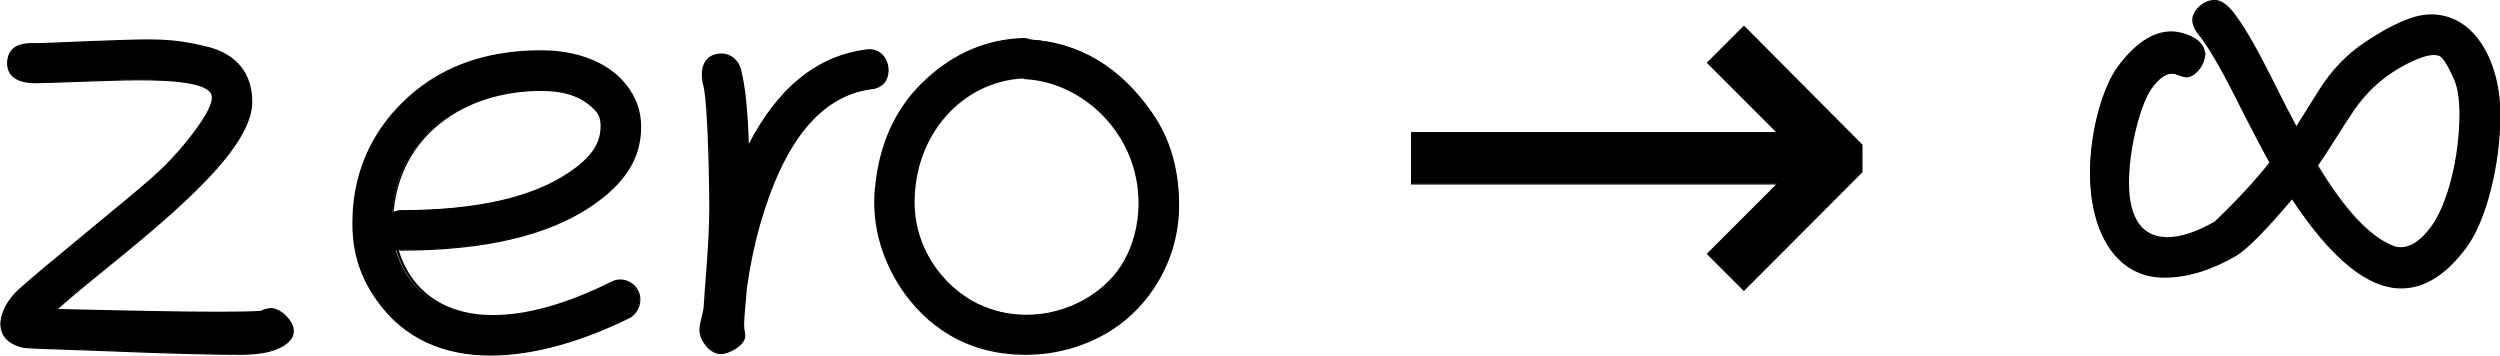
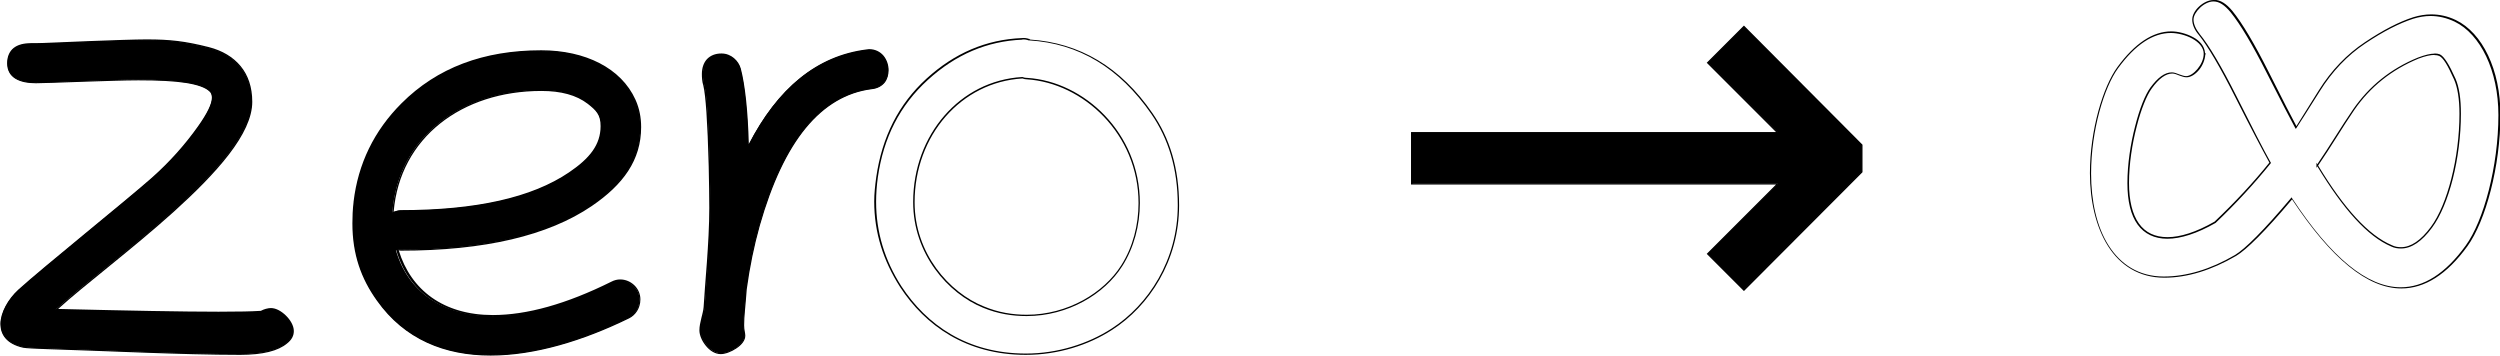
<svg xmlns="http://www.w3.org/2000/svg" xmlns:ns1="http://www.inkscape.org/namespaces/inkscape" xmlns:ns2="http://sodipodi.sourceforge.net/DTD/sodipodi-0.dtd" width="17.204mm" height="2.447mm" viewBox="0 0 17.204 2.447" version="1.1" id="svg32330" ns1:version="1.2.1 (9c6d41e410, 2022-07-14)" ns2:docname="zero-to-infinity_path.svg">
  <ns2:namedview id="namedview32332" pagecolor="#ffffff" bordercolor="#cccccc" borderopacity="1" ns1:showpageshadow="0" ns1:pageopacity="1" ns1:pagecheckerboard="0" ns1:deskcolor="#d1d1d1" ns1:document-units="mm" showgrid="false" ns1:zoom="6.7277216" ns1:cx="69.11701" ns1:cy="45.483452" ns1:window-width="1680" ns1:window-height="999" ns1:window-x="0" ns1:window-y="27" ns1:window-maximized="1" ns1:current-layer="path32872" />
  <defs id="defs32327" />
  <g ns1:label="Layer 1" ns1:groupmode="layer" id="layer1" transform="translate(-161.292,147.207)">
    <g aria-label="zero → ∞" id="text65936" style="font-size:4.233px;font-family:FreeSans;-inkscape-font-specification:FreeSans;fill:#b3b3b3;stroke:#000000;stroke-width:0.01">
      <g id="path32866" style="fill:#000000">
        <path style="color:#000000;-inkscape-font-specification:Chilanka;stroke:none;-inkscape-stroke:none;fill:#000000" d="m 163.023,-146.505 c 0,-0.201 -0.112,-0.325 -0.296,-0.372 -0.161,-0.041 -0.267,-0.054 -0.426,-0.054 -0.153,0 -0.666,0.025 -0.765,0.025 -0.015,0 -0.023,0 -0.033,0 -0.095,0 -0.159,0.045 -0.159,0.134 0,0.097 0.083,0.134 0.192,0.134 0.085,0 0.529,-0.021 0.705,-0.021 0.273,0 0.438,0.025 0.494,0.079 0.012,0.01 0.017,0.027 0.017,0.045 0,0.043 -0.031,0.11 -0.095,0.201 -0.091,0.128 -0.196,0.246 -0.318,0.353 -0.176,0.155 -0.754,0.62 -0.92,0.771 -0.07,0.064 -0.122,0.155 -0.122,0.232 0,0.072 0.043,0.134 0.153,0.159 0.021,0.004 0.079,0.008 0.172,0.01 0.399,0.012 0.92,0.039 1.321,0.039 0.155,0 0.26,-0.027 0.32,-0.076 0.031,-0.025 0.045,-0.052 0.045,-0.083 0,-0.07 -0.091,-0.153 -0.153,-0.153 -0.021,0 -0.043,0.006 -0.066,0.019 -0.058,0.004 -0.155,0.006 -0.294,0.006 -0.246,0 -0.62,-0.006 -1.12,-0.019 0.356,-0.327 1.348,-1.003 1.348,-1.43 z" id="path32881" />
        <path style="color:#000000;-inkscape-font-specification:Chilanka;fill:#000000;stroke:none;-inkscape-stroke:none" d="m 162.303,-146.936 c -0.077,0 -0.245,0.006 -0.404,0.012 -0.16,0.006 -0.312,0.014 -0.361,0.014 h -0.033 c -0.048,0 -0.09,0.01 -0.119,0.033 -0.029,0.023 -0.045,0.06 -0.045,0.105 0,0.05 0.021,0.085 0.057,0.107 0.036,0.022 0.085,0.031 0.141,0.031 0.043,0 0.175,-0.005 0.318,-0.01 0.144,-0.005 0.299,-0.01 0.387,-0.01 0.136,0 0.246,0.005 0.328,0.018 0.082,0.013 0.136,0.033 0.162,0.059 0.011,0.009 0.016,0.025 0.016,0.043 0,0.041 -0.032,0.107 -0.096,0.197 -0.091,0.128 -0.195,0.244 -0.316,0.352 -0.175,0.155 -0.754,0.62 -0.92,0.771 -0.071,0.065 -0.123,0.158 -0.123,0.236 0,0.037 0.01,0.071 0.035,0.1 0.025,0.029 0.066,0.052 0.121,0.064 0.022,0.004 0.079,0.007 0.172,0.01 0.399,0.012 0.921,0.039 1.322,0.039 0.156,0 0.261,-0.027 0.322,-0.078 0.032,-0.025 0.047,-0.053 0.047,-0.086 0,-0.037 -0.024,-0.077 -0.055,-0.107 -0.031,-0.03 -0.068,-0.051 -0.102,-0.051 -0.022,0 -0.047,0.007 -0.07,0.019 -0.058,0.004 -0.154,0.006 -0.291,0.006 -0.242,0 -0.614,-0.007 -1.104,-0.019 0.179,-0.163 0.506,-0.408 0.795,-0.668 0.146,-0.132 0.282,-0.267 0.381,-0.396 0.099,-0.129 0.16,-0.252 0.16,-0.361 0,-0.101 -0.028,-0.183 -0.08,-0.246 -0.052,-0.063 -0.126,-0.107 -0.219,-0.131 -0.162,-0.041 -0.266,-0.053 -0.426,-0.053 z m 0,0.01 c 0.159,0 0.263,0.011 0.424,0.053 0.091,0.024 0.165,0.066 0.215,0.127 0.05,0.061 0.076,0.141 0.076,0.24 v 0.002 c -5.6e-4,0.105 -0.06,0.226 -0.158,0.354 -0.098,0.128 -0.235,0.263 -0.381,0.395 -0.291,0.262 -0.624,0.512 -0.803,0.676 -7.2e-4,6.6e-4 -0.003,0.001 -0.004,0.002 l -0.01,0.008 h 0.014 c 0.002,4e-5 0.002,-5e-5 0.004,0 0.498,0.013 0.87,0.019 1.115,0.019 0.139,0 0.237,-0.002 0.295,-0.006 l 0.002,-0.002 c 0.022,-0.012 0.045,-0.018 0.064,-0.018 0.029,0 0.066,0.02 0.096,0.049 0.03,0.029 0.051,0.067 0.051,0.1 0,0.029 -0.013,0.054 -0.043,0.078 -0.058,0.048 -0.162,0.076 -0.316,0.076 -0.401,0 -0.923,-0.027 -1.322,-0.039 -0.093,-0.002 -0.15,-0.006 -0.17,-0.01 -0.054,-0.012 -0.091,-0.034 -0.115,-0.06 -0.024,-0.027 -0.033,-0.059 -0.033,-0.094 0,-0.074 0.05,-0.165 0.119,-0.229 0.165,-0.15 0.744,-0.616 0.92,-0.771 0.122,-0.108 0.229,-0.225 0.32,-0.354 0.064,-0.091 0.096,-0.157 0.096,-0.203 0,-0.018 -0.005,-0.037 -0.018,-0.049 -0.029,-0.028 -0.087,-0.05 -0.17,-0.062 -0.083,-0.013 -0.192,-0.018 -0.328,-0.018 -0.088,0 -0.243,0.005 -0.387,0.01 -0.144,0.005 -0.276,0.01 -0.318,0.01 -0.054,0 -0.102,-0.009 -0.135,-0.029 -0.033,-0.021 -0.053,-0.052 -0.053,-0.1 0,-0.043 0.016,-0.076 0.043,-0.098 0.027,-0.021 0.065,-0.031 0.111,-0.031 h 0.033 c 0.05,0 0.202,-0.007 0.361,-0.014 0.16,-0.006 0.328,-0.012 0.404,-0.012 z" id="path32883" />
      </g>
      <g id="path32868" style="fill:#000000">
        <path style="color:#000000;-inkscape-font-specification:Chilanka;stroke:none;-inkscape-stroke:none;fill:#000000" d="m 164.015,-145.492 c 0.01,0.002 0.023,0.004 0.033,0.004 0.575,0 1.013,-0.103 1.313,-0.306 0.215,-0.147 0.337,-0.312 0.337,-0.537 0,-0.066 -0.012,-0.128 -0.039,-0.188 -0.097,-0.215 -0.341,-0.337 -0.643,-0.337 -0.395,0 -0.713,0.12 -0.957,0.364 -0.188,0.188 -0.298,0.415 -0.329,0.676 -0.006,0.052 -0.008,0.099 -0.008,0.147 0,0.213 0.06,0.378 0.167,0.529 0.19,0.269 0.467,0.376 0.779,0.376 0.302,0 0.635,-0.101 0.951,-0.256 0.041,-0.021 0.074,-0.066 0.074,-0.126 0,-0.074 -0.064,-0.13 -0.134,-0.13 -0.021,0 -0.039,0.004 -0.06,0.015 -0.308,0.153 -0.581,0.229 -0.816,0.229 -0.349,0 -0.589,-0.172 -0.668,-0.459 z m -0.023,-0.252 c 0.039,-0.519 0.475,-0.843 1.025,-0.843 0.136,0 0.242,0.029 0.32,0.089 0.056,0.043 0.093,0.081 0.093,0.159 0,0.13 -0.076,0.225 -0.219,0.322 -0.256,0.174 -0.643,0.26 -1.164,0.26 -0.019,0 -0.037,0.004 -0.056,0.012 z" id="path32887" />
        <path style="color:#000000;-inkscape-font-specification:Chilanka;fill:#000000;stroke:none;-inkscape-stroke:none" d="m 165.016,-146.861 c -0.396,0 -0.716,0.12 -0.961,0.365 -0.189,0.189 -0.299,0.416 -0.33,0.678 v 0.002 c -0.006,0.052 -0.008,0.099 -0.008,0.146 0,0.214 0.06,0.38 0.168,0.531 0.191,0.27 0.47,0.379 0.783,0.379 0.303,0 0.636,-0.101 0.953,-0.256 0.043,-0.021 0.078,-0.069 0.078,-0.131 0,-0.077 -0.066,-0.137 -0.139,-0.137 -0.021,0 -0.041,0.005 -0.062,0.016 -0.308,0.153 -0.58,0.229 -0.814,0.229 -0.34,0 -0.565,-0.172 -0.648,-0.445 0.005,5e-4 0.009,0.002 0.014,0.002 0.575,0 1.014,-0.103 1.314,-0.307 0.216,-0.147 0.34,-0.316 0.34,-0.543 0,-0.067 -0.012,-0.129 -0.039,-0.189 -0.098,-0.217 -0.345,-0.34 -0.648,-0.34 z m 0,0.01 c 0.3,0 0.543,0.121 0.639,0.334 0.027,0.059 0.039,0.12 0.039,0.186 0,0.224 -0.122,0.387 -0.336,0.533 -0.299,0.202 -0.735,0.307 -1.309,0.307 -0.009,0 -0.02,-0.002 -0.029,-0.004 v -0.002 l -0.004,0.002 -0.019,0.006 0.018,0.004 c 0.001,2.2e-4 0.003,-2.2e-4 0.004,0 0.081,0.285 0.318,0.457 0.666,0.457 0.237,0 0.51,-0.075 0.818,-0.229 0.02,-0.01 0.038,-0.014 0.059,-0.014 0.068,0 0.129,0.053 0.129,0.125 0,0.058 -0.033,0.101 -0.072,0.121 -0.316,0.155 -0.649,0.256 -0.949,0.256 -0.311,0 -0.584,-0.108 -0.773,-0.375 -0.107,-0.15 -0.168,-0.313 -0.168,-0.525 0,-0.047 0.002,-0.095 0.008,-0.146 0.031,-0.259 0.141,-0.485 0.328,-0.672 0.243,-0.243 0.559,-0.363 0.953,-0.363 z m 0.002,0.26 c -0.55,0 -0.985,0.325 -1.027,0.844 -5e-5,6.5e-4 6e-5,0.001 0,0.002 l 0.004,0.006 c 6.2e-4,-2.8e-4 0.001,2.6e-4 0.002,0 l 0.002,-0.002 c 0.017,-0.007 0.034,-0.01 0.051,-0.01 0.521,0 0.908,-0.087 1.166,-0.262 0.143,-0.098 0.221,-0.194 0.221,-0.326 0,-0.04 -0.009,-0.07 -0.025,-0.096 -0.017,-0.025 -0.04,-0.045 -0.068,-0.066 -0.08,-0.061 -0.187,-0.09 -0.324,-0.09 z m 0,0.01 c 0.136,0 0.241,0.029 0.318,0.088 0.028,0.022 0.051,0.041 0.066,0.064 0.016,0.024 0.023,0.051 0.023,0.09 0,0.128 -0.075,0.222 -0.217,0.318 -0.255,0.173 -0.64,0.26 -1.16,0.26 -0.015,0 -0.031,0.006 -0.047,0.012 0.043,-0.512 0.471,-0.832 1.016,-0.832 z" id="path32889" />
      </g>
      <g id="path32870" style="fill:#000000">
        <path style="color:#000000;-inkscape-font-specification:Chilanka;stroke:none;-inkscape-stroke:none;fill:#000000" d="m 166.252,-144.775 c 0.058,0 0.165,-0.06 0.165,-0.122 0,-0.017 -0.008,-0.037 -0.008,-0.072 0,-0.064 0.008,-0.124 0.017,-0.248 0.021,-0.153 0.052,-0.3 0.091,-0.438 0.165,-0.583 0.424,-0.897 0.773,-0.941 0.079,-0.008 0.114,-0.066 0.114,-0.126 0,-0.07 -0.048,-0.141 -0.13,-0.141 -0.006,0 -0.01,0 -0.017,0 -0.345,0.043 -0.616,0.263 -0.816,0.657 -0.006,-0.24 -0.025,-0.415 -0.054,-0.527 -0.015,-0.052 -0.064,-0.101 -0.128,-0.101 -0.083,0 -0.13,0.058 -0.13,0.136 0,0.023 0.002,0.05 0.01,0.079 0.017,0.066 0.029,0.25 0.037,0.556 0.002,0.105 0.004,0.201 0.004,0.287 0,0.242 -0.031,0.531 -0.039,0.682 -0.004,0.05 -0.029,0.107 -0.029,0.159 0,0.062 0.064,0.159 0.141,0.159 z" id="path32893" />
        <path style="color:#000000;-inkscape-font-specification:Chilanka;fill:#000000;stroke:none;-inkscape-stroke:none" d="m 167.256,-146.867 c -0.343,0.043 -0.61,0.265 -0.811,0.652 -0.006,-0.233 -0.026,-0.409 -0.055,-0.52 -0.015,-0.054 -0.066,-0.104 -0.133,-0.104 -0.043,0 -0.076,0.014 -0.1,0.039 -0.023,0.025 -0.035,0.061 -0.035,0.102 0,0.023 0.001,0.051 0.01,0.08 0.016,0.065 0.029,0.249 0.037,0.555 0.002,0.105 0.004,0.2 0.004,0.287 0,0.241 -0.031,0.53 -0.039,0.682 -0.004,0.048 -0.029,0.107 -0.029,0.16 0,0.033 0.017,0.073 0.043,0.105 0.026,0.033 0.063,0.059 0.104,0.059 0.031,0 0.073,-0.016 0.107,-0.039 0.035,-0.023 0.062,-0.054 0.062,-0.088 0,-0.018 -0.008,-0.038 -0.008,-0.072 0,-0.064 0.009,-0.124 0.018,-0.248 0.021,-0.153 0.051,-0.299 0.09,-0.438 0.083,-0.291 0.188,-0.514 0.316,-0.67 0.128,-0.156 0.28,-0.246 0.453,-0.268 0.04,-0.004 0.07,-0.021 0.09,-0.045 0.019,-0.024 0.027,-0.055 0.027,-0.086 0,-0.036 -0.012,-0.072 -0.035,-0.1 -0.023,-0.027 -0.057,-0.045 -0.1,-0.045 z m 0,0.01 h 0.018 c 0.04,0 0.07,0.018 0.092,0.043 0.021,0.025 0.033,0.058 0.033,0.092 0,0.029 -0.008,0.058 -0.025,0.08 -0.018,0.022 -0.046,0.037 -0.084,0.041 -0.176,0.022 -0.329,0.112 -0.459,0.27 -0.13,0.158 -0.236,0.384 -0.318,0.676 -0.039,0.139 -0.071,0.284 -0.092,0.438 v 0.002 c -0.008,0.124 -0.016,0.184 -0.016,0.248 0,0.036 0.008,0.057 0.008,0.072 0,0.028 -0.025,0.058 -0.059,0.08 -0.033,0.022 -0.074,0.037 -0.102,0.037 -0.036,0 -0.071,-0.023 -0.096,-0.055 -0.025,-0.031 -0.039,-0.07 -0.039,-0.1 0,-0.05 0.023,-0.109 0.027,-0.16 0.008,-0.151 0.041,-0.439 0.041,-0.682 0,-0.087 -0.004,-0.182 -0.006,-0.287 -0.008,-0.306 -0.02,-0.489 -0.037,-0.557 -0.008,-0.028 -0.01,-0.056 -0.01,-0.078 0,-0.038 0.012,-0.07 0.033,-0.094 0.021,-0.023 0.052,-0.037 0.092,-0.037 0.061,-10e-6 0.109,0.048 0.123,0.098 0.029,0.11 0.049,0.285 0.055,0.523 2e-5,8.8e-4 -3e-5,0.001 0,0.002 l 0.01,0.002 c 0.2,-0.393 0.468,-0.611 0.811,-0.654 z" id="path32895" />
      </g>
      <g id="path32872">
-         <path style="color:#000000;-inkscape-font-specification:Chilanka;stroke:none;-inkscape-stroke:none;fill:#000000" d="m 168.375,-146.935 c -0.017,-0.006 -0.033,-0.008 -0.05,-0.006 -0.244,0.01 -0.461,0.103 -0.653,0.279 -0.192,0.176 -0.306,0.399 -0.345,0.674 -0.008,0.058 -0.012,0.114 -0.012,0.167 0,0.211 0.06,0.405 0.176,0.585 0.174,0.265 0.455,0.465 0.862,0.465 0.219,0 0.428,-0.066 0.591,-0.172 0.254,-0.163 0.459,-0.475 0.459,-0.854 0,-0.254 -0.066,-0.461 -0.184,-0.63 -0.219,-0.318 -0.5,-0.488 -0.843,-0.508 z m 0.757,1.124 c 0,0.151 -0.039,0.304 -0.12,0.43 -0.12,0.19 -0.37,0.343 -0.653,0.343 -0.097,0 -0.196,-0.017 -0.298,-0.058 -0.242,-0.097 -0.48,-0.368 -0.48,-0.721 0,-0.463 0.322,-0.831 0.746,-0.856 0.01,0.004 0.023,0.006 0.033,0.006 0.389,0.025 0.771,0.376 0.771,0.856 z" id="path32899" />
        <path style="color:#000000;-inkscape-font-specification:Chilanka;fill:#000000;stroke:none;-inkscape-stroke:none" d="m 168.324,-146.945 c -0.245,0.01 -0.463,0.103 -0.656,0.279 -0.193,0.176 -0.306,0.402 -0.346,0.678 -0.008,0.058 -0.014,0.114 -0.014,0.168 0,0.212 0.062,0.407 0.178,0.588 0.174,0.266 0.456,0.467 0.865,0.467 0.22,0 0.43,-0.066 0.594,-0.172 0.256,-0.164 0.461,-0.477 0.461,-0.857 0,-0.255 -0.065,-0.464 -0.184,-0.635 -0.219,-0.318 -0.502,-0.484 -0.844,-0.506 v -0.002 -0.002 h -0.002 -0.002 c -0.017,-0.006 -0.034,-0.008 -0.051,-0.006 z m 0.002,0.01 c 0.015,-0.002 0.03,6.5e-4 0.045,0.006 6.5e-4,2.3e-4 0.001,-2.3e-4 0.002,0 h 0.002 c 0.342,0.021 0.621,0.189 0.84,0.506 0.117,0.169 0.182,0.376 0.182,0.629 0,0.376 -0.202,0.685 -0.455,0.848 -0.162,0.105 -0.372,0.172 -0.59,0.172 -0.406,0 -0.684,-0.199 -0.857,-0.463 -0.115,-0.179 -0.174,-0.372 -0.174,-0.582 0,-0.053 0.004,-0.11 0.012,-0.168 0.039,-0.274 0.152,-0.495 0.344,-0.67 0.192,-0.175 0.408,-0.267 0.65,-0.277 z m 0,0.258 c -0.426,0.025 -0.75,0.396 -0.75,0.861 0,0.356 0.239,0.629 0.482,0.727 0.102,0.042 0.201,0.057 0.299,0.057 0.285,0 0.537,-0.152 0.658,-0.344 0.081,-0.127 0.121,-0.282 0.121,-0.434 0,-0.482 -0.384,-0.836 -0.775,-0.861 h -0.002 c -0.01,0 -0.022,-0.002 -0.031,-0.006 z m 0.002,0.01 c 0.011,0.004 0.021,0.006 0.031,0.006 0.386,0.025 0.768,0.375 0.768,0.852 0,0.15 -0.039,0.303 -0.119,0.428 -0.119,0.189 -0.369,0.34 -0.65,0.34 -0.097,0 -0.194,-0.015 -0.295,-0.057 -0.24,-0.096 -0.477,-0.366 -0.477,-0.717 0,-0.461 0.321,-0.827 0.742,-0.852 z" id="path32901" />
      </g>
      <g id="path32874" style="fill:#000000">
        <path style="color:#000000;-inkscape-font-specification:Chilanka;stroke:none;-inkscape-stroke:none;fill:#000000" d="m 174.105,-146.211 v 0.186 l -0.812,0.812 -0.248,-0.248 0.482,-0.482 h -2.52 v -0.351 h 2.52 l -0.482,-0.482 0.248,-0.248 z" id="path32905" />
        <path style="color:#000000;-inkscape-font-specification:Chilanka;fill:#000000;stroke:none;-inkscape-stroke:none" d="m 173.293,-147.031 -0.256,0.256 0.477,0.477 h -2.512 v 0.361 h 2.512 l -0.477,0.477 0.256,0.256 0.816,-0.818 v -0.189 l -0.002,-0.002 z m 0,0.016 0.807,0.807 v 0.182 l -0.807,0.807 -0.242,-0.24 0.475,-0.477 0.012,-0.01 h -2.525 v -0.342 h 2.525 l -0.012,-0.01 -0.475,-0.477 z" id="path32907" />
      </g>
      <g id="path32876" style="fill:#000000">
-         <path style="color:#000000;-inkscape-font-specification:Chilanka;stroke:none;-inkscape-stroke:none;fill:#000000" d="m 176.463,-146.838 c 0,-0.091 -0.138,-0.147 -0.232,-0.147 -0.124,0 -0.246,0.081 -0.366,0.244 -0.097,0.132 -0.188,0.43 -0.188,0.728 0,0.378 0.161,0.713 0.506,0.713 0.157,0 0.322,-0.05 0.492,-0.149 0.07,-0.041 0.201,-0.172 0.387,-0.393 0.271,0.411 0.521,0.616 0.752,0.616 0.159,0 0.31,-0.095 0.451,-0.289 0.124,-0.172 0.225,-0.548 0.225,-0.901 0,-0.308 -0.124,-0.56 -0.304,-0.647 -0.056,-0.027 -0.112,-0.039 -0.167,-0.039 -0.039,0 -0.081,0.006 -0.12,0.019 -0.097,0.031 -0.209,0.089 -0.333,0.172 -0.124,0.083 -0.229,0.192 -0.316,0.331 -0.087,0.139 -0.141,0.223 -0.159,0.252 -0.029,-0.054 -0.095,-0.18 -0.194,-0.376 -0.099,-0.196 -0.182,-0.337 -0.25,-0.422 -0.041,-0.05 -0.081,-0.074 -0.122,-0.074 -0.066,0 -0.141,0.072 -0.141,0.13 0,0.031 0.015,0.066 0.043,0.101 0.062,0.076 0.147,0.221 0.252,0.43 0.105,0.209 0.184,0.36 0.236,0.453 -0.112,0.138 -0.238,0.275 -0.378,0.409 -0.128,0.074 -0.24,0.11 -0.329,0.11 -0.174,0 -0.271,-0.132 -0.271,-0.378 0,-0.263 0.087,-0.558 0.157,-0.653 0.05,-0.068 0.097,-0.103 0.145,-0.103 0.033,0 0.068,0.025 0.097,0.025 0.054,0 0.126,-0.081 0.126,-0.159 z m 0.775,0.771 c 0.087,-0.126 0.17,-0.267 0.25,-0.384 0.11,-0.159 0.256,-0.279 0.444,-0.356 0.048,-0.019 0.085,-0.027 0.112,-0.027 0.015,0 0.025,0.002 0.035,0.006 0.029,0.015 0.062,0.068 0.105,0.165 0.025,0.056 0.037,0.136 0.037,0.238 0,0.304 -0.083,0.628 -0.198,0.783 -0.068,0.093 -0.138,0.141 -0.209,0.141 -0.023,0 -0.043,-0.004 -0.066,-0.015 -0.161,-0.068 -0.331,-0.252 -0.511,-0.552 z" id="path32911" />
        <path style="color:#000000;-inkscape-font-specification:Chilanka;fill:#000000;stroke:none;-inkscape-stroke:none" d="m 176.525,-147.207 c -0.035,0 -0.072,0.019 -0.1,0.045 -0.028,0.026 -0.047,0.059 -0.047,0.09 0,0.033 0.015,0.07 0.045,0.105 0.061,0.076 0.147,0.221 0.252,0.43 0.105,0.208 0.183,0.356 0.234,0.449 -0.111,0.138 -0.237,0.273 -0.377,0.406 -0.127,0.073 -0.237,0.107 -0.324,0.107 -0.086,0 -0.152,-0.031 -0.197,-0.094 -0.045,-0.063 -0.068,-0.157 -0.068,-0.279 0,-0.131 0.022,-0.27 0.053,-0.389 0.03,-0.118 0.069,-0.215 0.104,-0.262 0.049,-0.068 0.096,-0.102 0.141,-0.102 0.015,0 0.032,0.007 0.049,0.014 0.017,0.006 0.033,0.012 0.049,0.012 0.029,0 0.06,-0.02 0.086,-0.051 0.024,-0.029 0.041,-0.069 0.043,-0.107 l 0.002,0.002 v -0.008 c 0,-0.002 -0.004,-0.002 -0.004,-0.004 -0.003,-0.045 -0.035,-0.083 -0.08,-0.107 -0.047,-0.026 -0.105,-0.041 -0.152,-0.041 -0.126,0 -0.251,0.082 -0.371,0.246 -0.098,0.134 -0.189,0.432 -0.189,0.73 0,0.19 0.041,0.37 0.125,0.502 0.084,0.132 0.213,0.217 0.387,0.217 0.158,0 0.324,-0.051 0.494,-0.15 0.071,-0.042 0.202,-0.171 0.385,-0.389 0.269,0.407 0.519,0.613 0.752,0.613 0.161,0 0.314,-0.096 0.455,-0.291 0.125,-0.173 0.227,-0.55 0.227,-0.904 0,-0.309 -0.124,-0.564 -0.307,-0.652 -0.056,-0.027 -0.113,-0.039 -0.17,-0.039 -0.04,0 -0.081,0.007 -0.121,0.019 -0.098,0.031 -0.21,0.089 -0.334,0.172 -0.125,0.083 -0.231,0.193 -0.318,0.332 -0.085,0.135 -0.135,0.215 -0.154,0.246 -0.03,-0.055 -0.092,-0.176 -0.189,-0.369 -0.099,-0.197 -0.183,-0.339 -0.252,-0.424 -0.042,-0.05 -0.082,-0.076 -0.125,-0.076 z m 0,0.01 c 0.039,0 0.076,0.025 0.117,0.074 0.068,0.084 0.151,0.224 0.25,0.42 0.099,0.196 0.166,0.323 0.195,0.377 l 0.004,0.006 0.004,-0.006 c 0.019,-0.029 0.073,-0.113 0.16,-0.252 0.086,-0.138 0.191,-0.248 0.314,-0.33 0.124,-0.083 0.234,-0.139 0.33,-0.17 0.039,-0.012 0.08,-0.019 0.119,-0.019 0.055,0 0.111,0.013 0.166,0.039 0.177,0.086 0.301,0.336 0.301,0.643 0,0.353 -0.102,0.729 -0.225,0.898 -0.14,0.194 -0.29,0.287 -0.447,0.287 -0.229,0 -0.478,-0.202 -0.748,-0.613 l -0.004,-0.006 -0.004,0.006 c -0.186,0.221 -0.316,0.35 -0.385,0.391 -0.169,0.099 -0.334,0.148 -0.49,0.148 -0.171,0 -0.296,-0.083 -0.379,-0.213 -0.083,-0.13 -0.121,-0.308 -0.121,-0.496 0,-0.297 0.09,-0.594 0.186,-0.725 0.119,-0.163 0.241,-0.242 0.363,-0.242 0.045,0 0.103,0.014 0.148,0.039 0.045,0.025 0.078,0.061 0.078,0.104 0,0.038 -0.019,0.076 -0.043,0.105 -0.024,0.029 -0.054,0.049 -0.078,0.049 -0.013,0 -0.03,-0.006 -0.047,-0.012 -0.017,-0.006 -0.033,-0.014 -0.051,-0.014 -0.05,0 -0.098,0.037 -0.148,0.105 -0.036,0.049 -0.075,0.147 -0.105,0.266 -0.031,0.119 -0.053,0.259 -0.053,0.391 0,0.124 0.023,0.22 0.07,0.285 0.047,0.065 0.117,0.098 0.205,0.098 0.09,0 0.203,-0.035 0.332,-0.109 0.141,-0.134 0.267,-0.271 0.379,-0.41 l 0.002,-0.004 -0.002,-0.002 c -0.052,-0.093 -0.129,-0.244 -0.234,-0.453 -0.105,-0.209 -0.191,-0.353 -0.254,-0.43 -0.028,-0.035 -0.043,-0.07 -0.043,-0.1 0,-0.027 0.019,-0.057 0.045,-0.082 0.026,-0.025 0.061,-0.043 0.092,-0.043 z m 1.52,0.359 c -0.028,0 -0.065,0.009 -0.113,0.027 -0.189,0.077 -0.337,0.198 -0.447,0.357 -0.08,0.116 -0.161,0.253 -0.246,0.377 l -0.006,-0.01 v 0.035 l 0.006,-0.01 c 0.179,0.296 0.346,0.482 0.508,0.551 0.023,0.011 0.045,0.014 0.068,0.014 0.072,0 0.144,-0.049 0.213,-0.143 0.117,-0.157 0.199,-0.48 0.199,-0.785 0,-0.102 -0.012,-0.183 -0.037,-0.24 -0.022,-0.049 -0.041,-0.087 -0.059,-0.115 -0.018,-0.028 -0.033,-0.045 -0.049,-0.053 -0.011,-0.004 -0.022,-0.006 -0.037,-0.006 z m 0,0.01 c 0.014,0 0.023,0.002 0.033,0.006 0.013,0.006 0.028,0.022 0.045,0.049 0.017,0.027 0.035,0.065 0.057,0.113 0.024,0.055 0.037,0.135 0.037,0.236 0,0.303 -0.083,0.626 -0.197,0.779 -0.068,0.092 -0.137,0.139 -0.205,0.139 -0.022,0 -0.042,-0.003 -0.064,-0.014 -0.159,-0.067 -0.327,-0.251 -0.506,-0.547 3.1e-4,-4.5e-4 -3.1e-4,-0.002 0,-0.002 0.086,-0.125 0.168,-0.264 0.248,-0.381 0.109,-0.158 0.256,-0.277 0.443,-0.354 0.047,-0.018 0.084,-0.025 0.109,-0.025 z" id="path32913" />
      </g>
    </g>
  </g>
</svg>